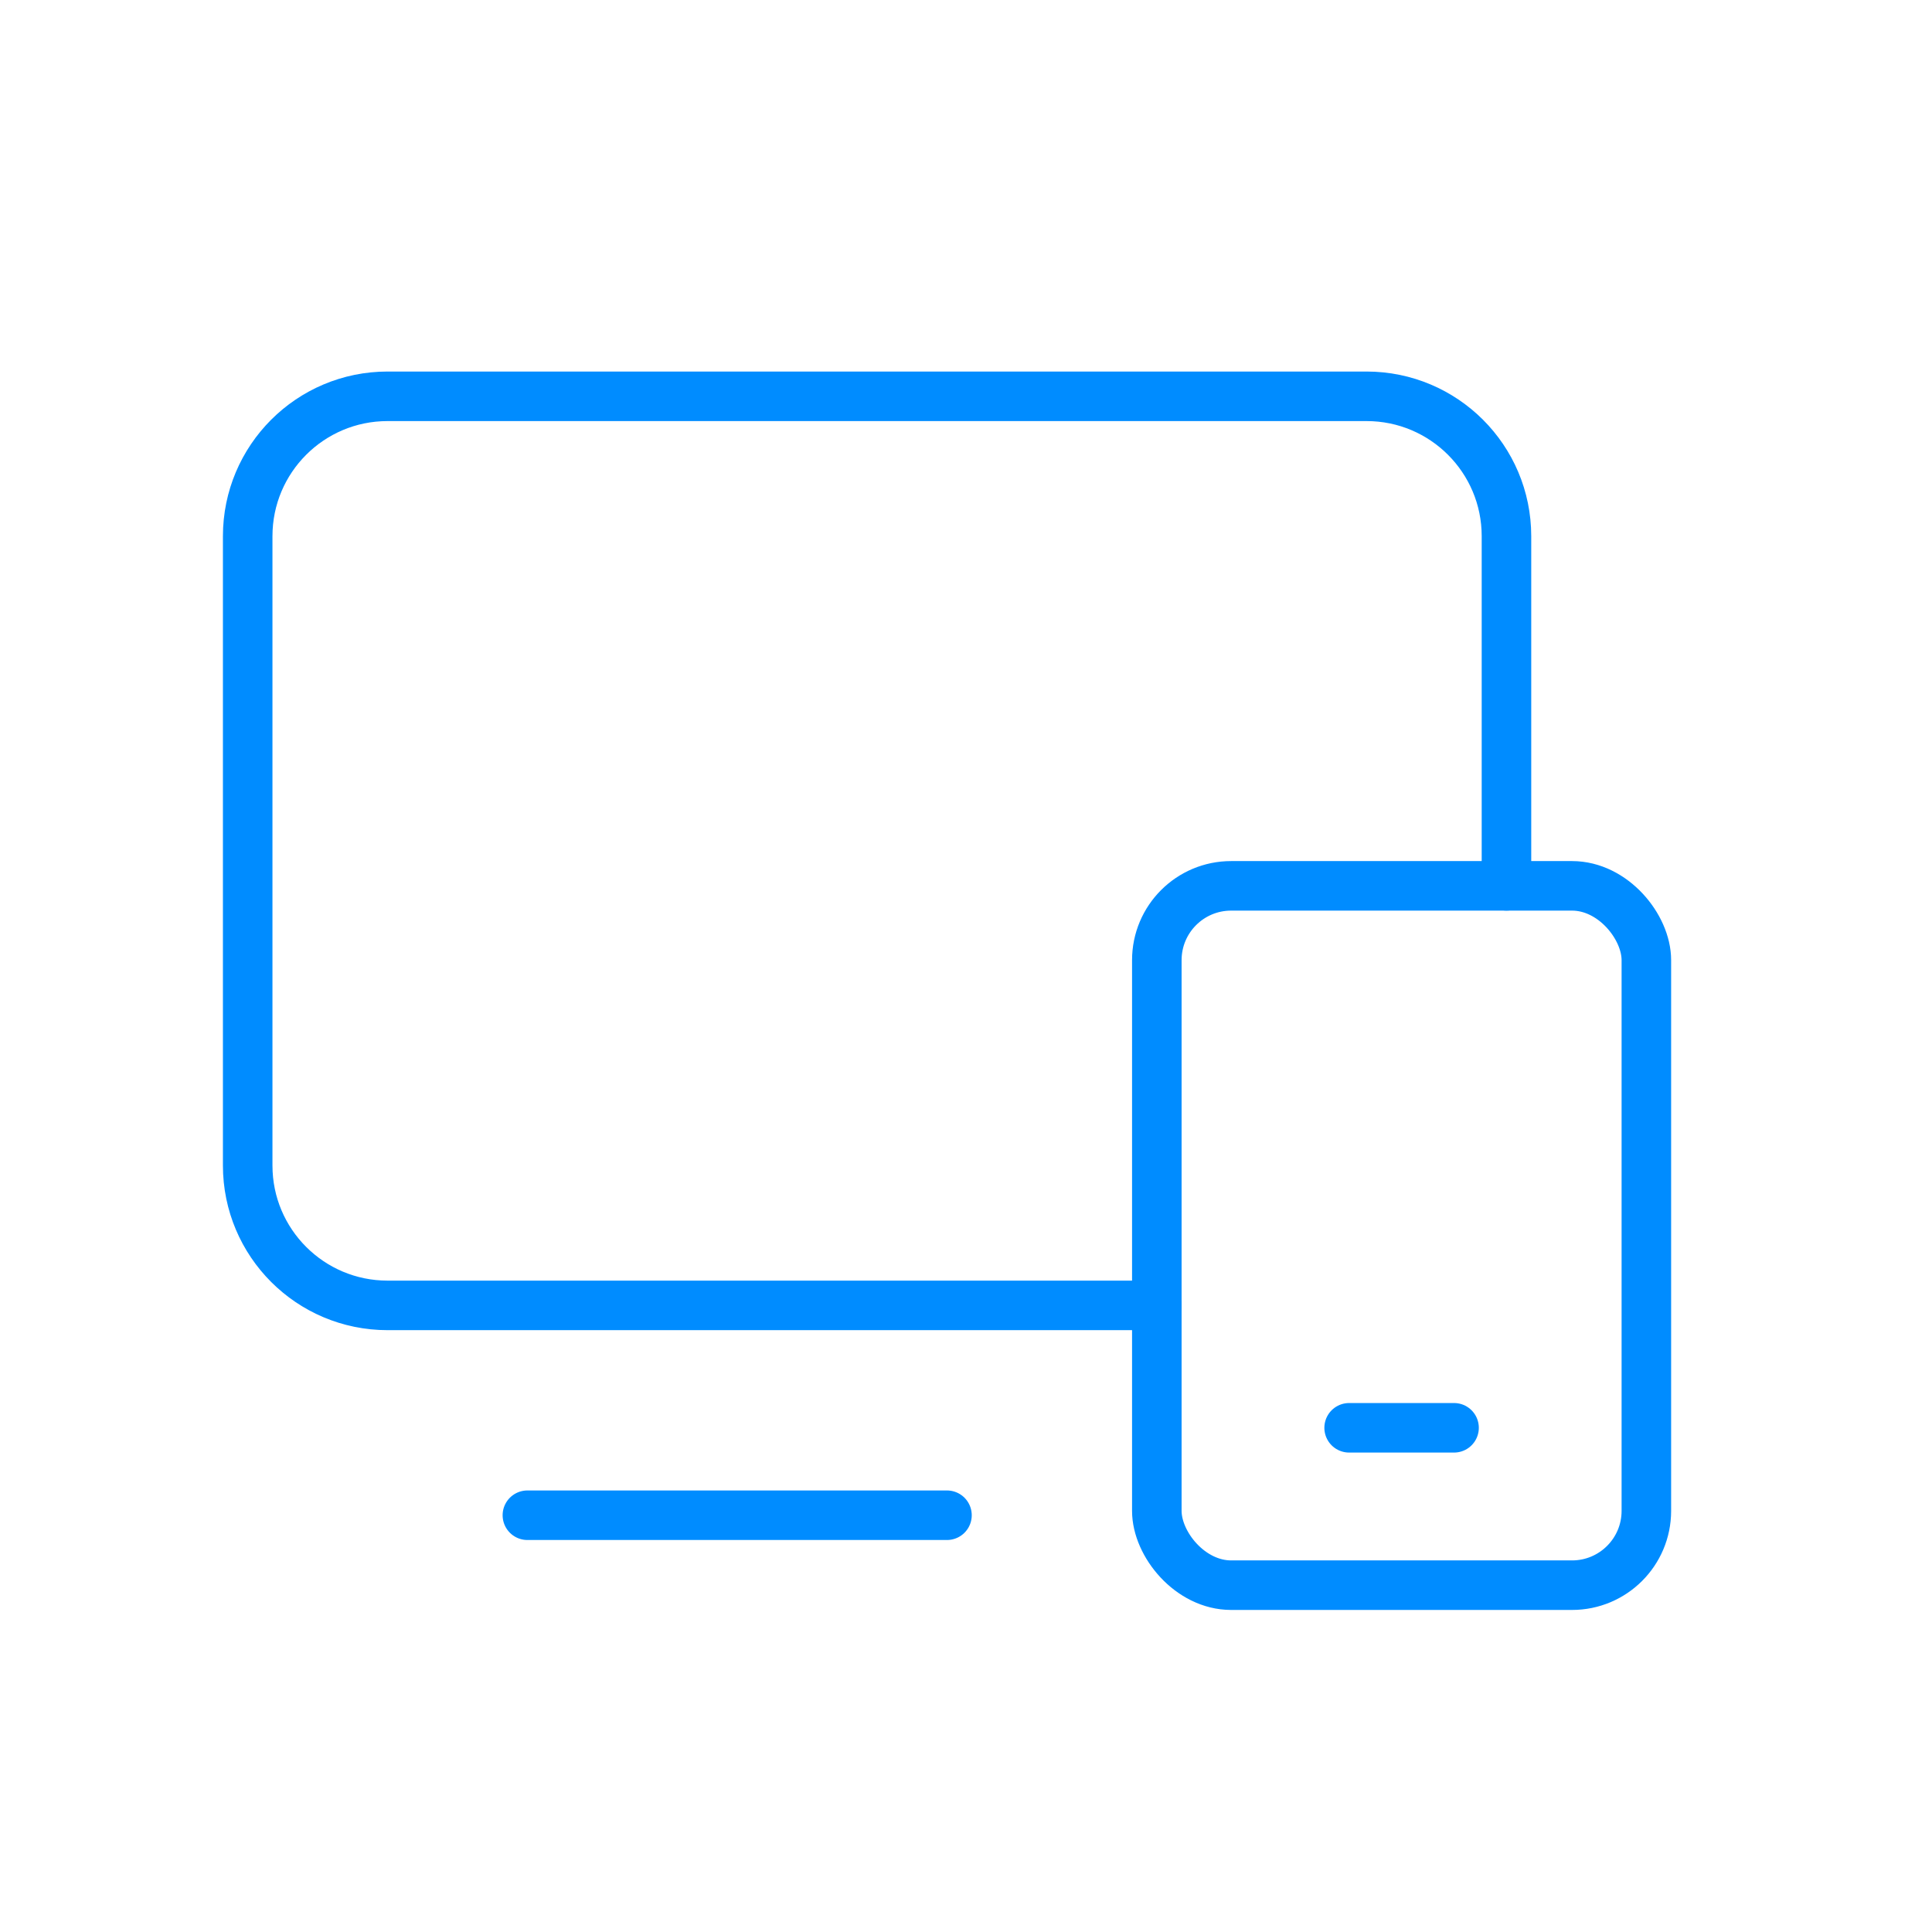
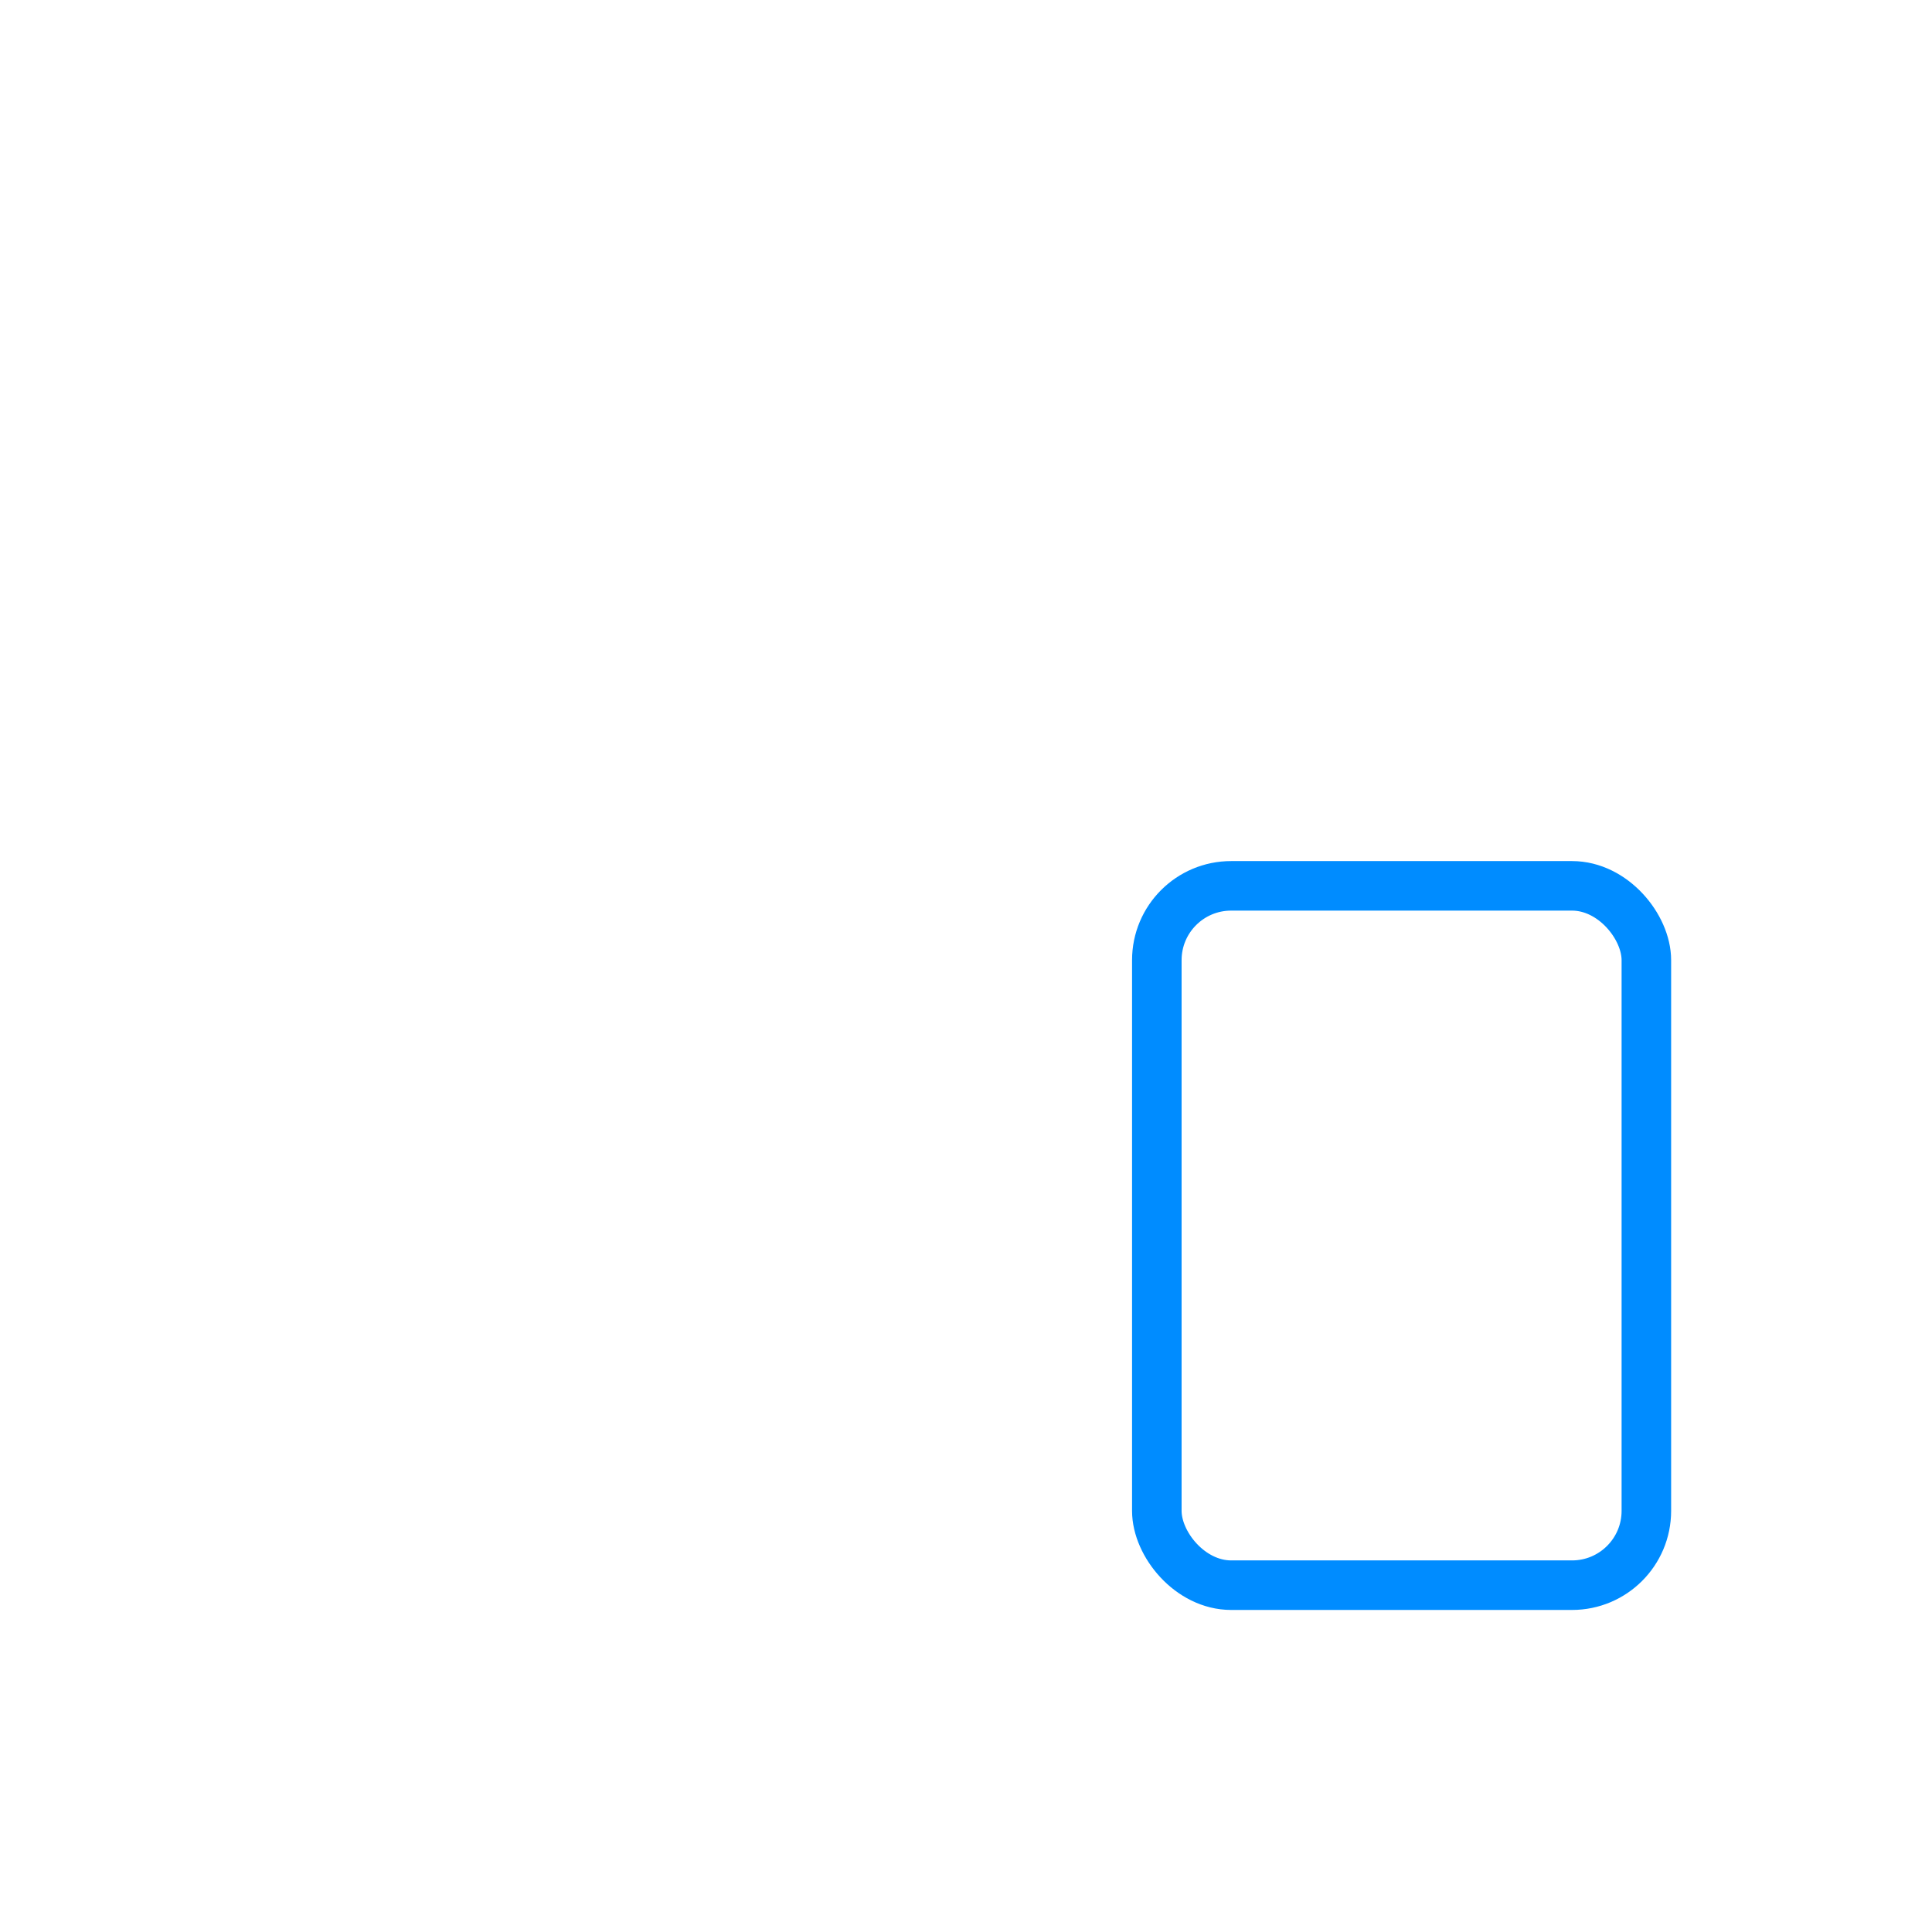
<svg xmlns="http://www.w3.org/2000/svg" width="39" height="39" viewBox="0 0 39 39" fill="none">
-   <path d="M23.351 26.351H7.823C6.264 26.351 5 25.087 5 23.528V10.823C5 9.264 6.264 8 7.823 8H27.586C29.146 8 30.41 9.264 30.41 10.823V17.881" stroke="#008CFF" stroke-linecap="round" stroke-linejoin="round" />
-   <path d="M10.646 30.587H19.116" stroke="#008CFF" stroke-linecap="round" stroke-linejoin="round" />
-   <path d="M27.234 28.822H29.352" stroke="#008CFF" stroke-linecap="round" stroke-linejoin="round" />
  <rect x="23.352" y="17.882" width="9.882" height="14.117" rx="1.5" stroke="#008CFF" stroke-linecap="round" stroke-linejoin="round" />
</svg>